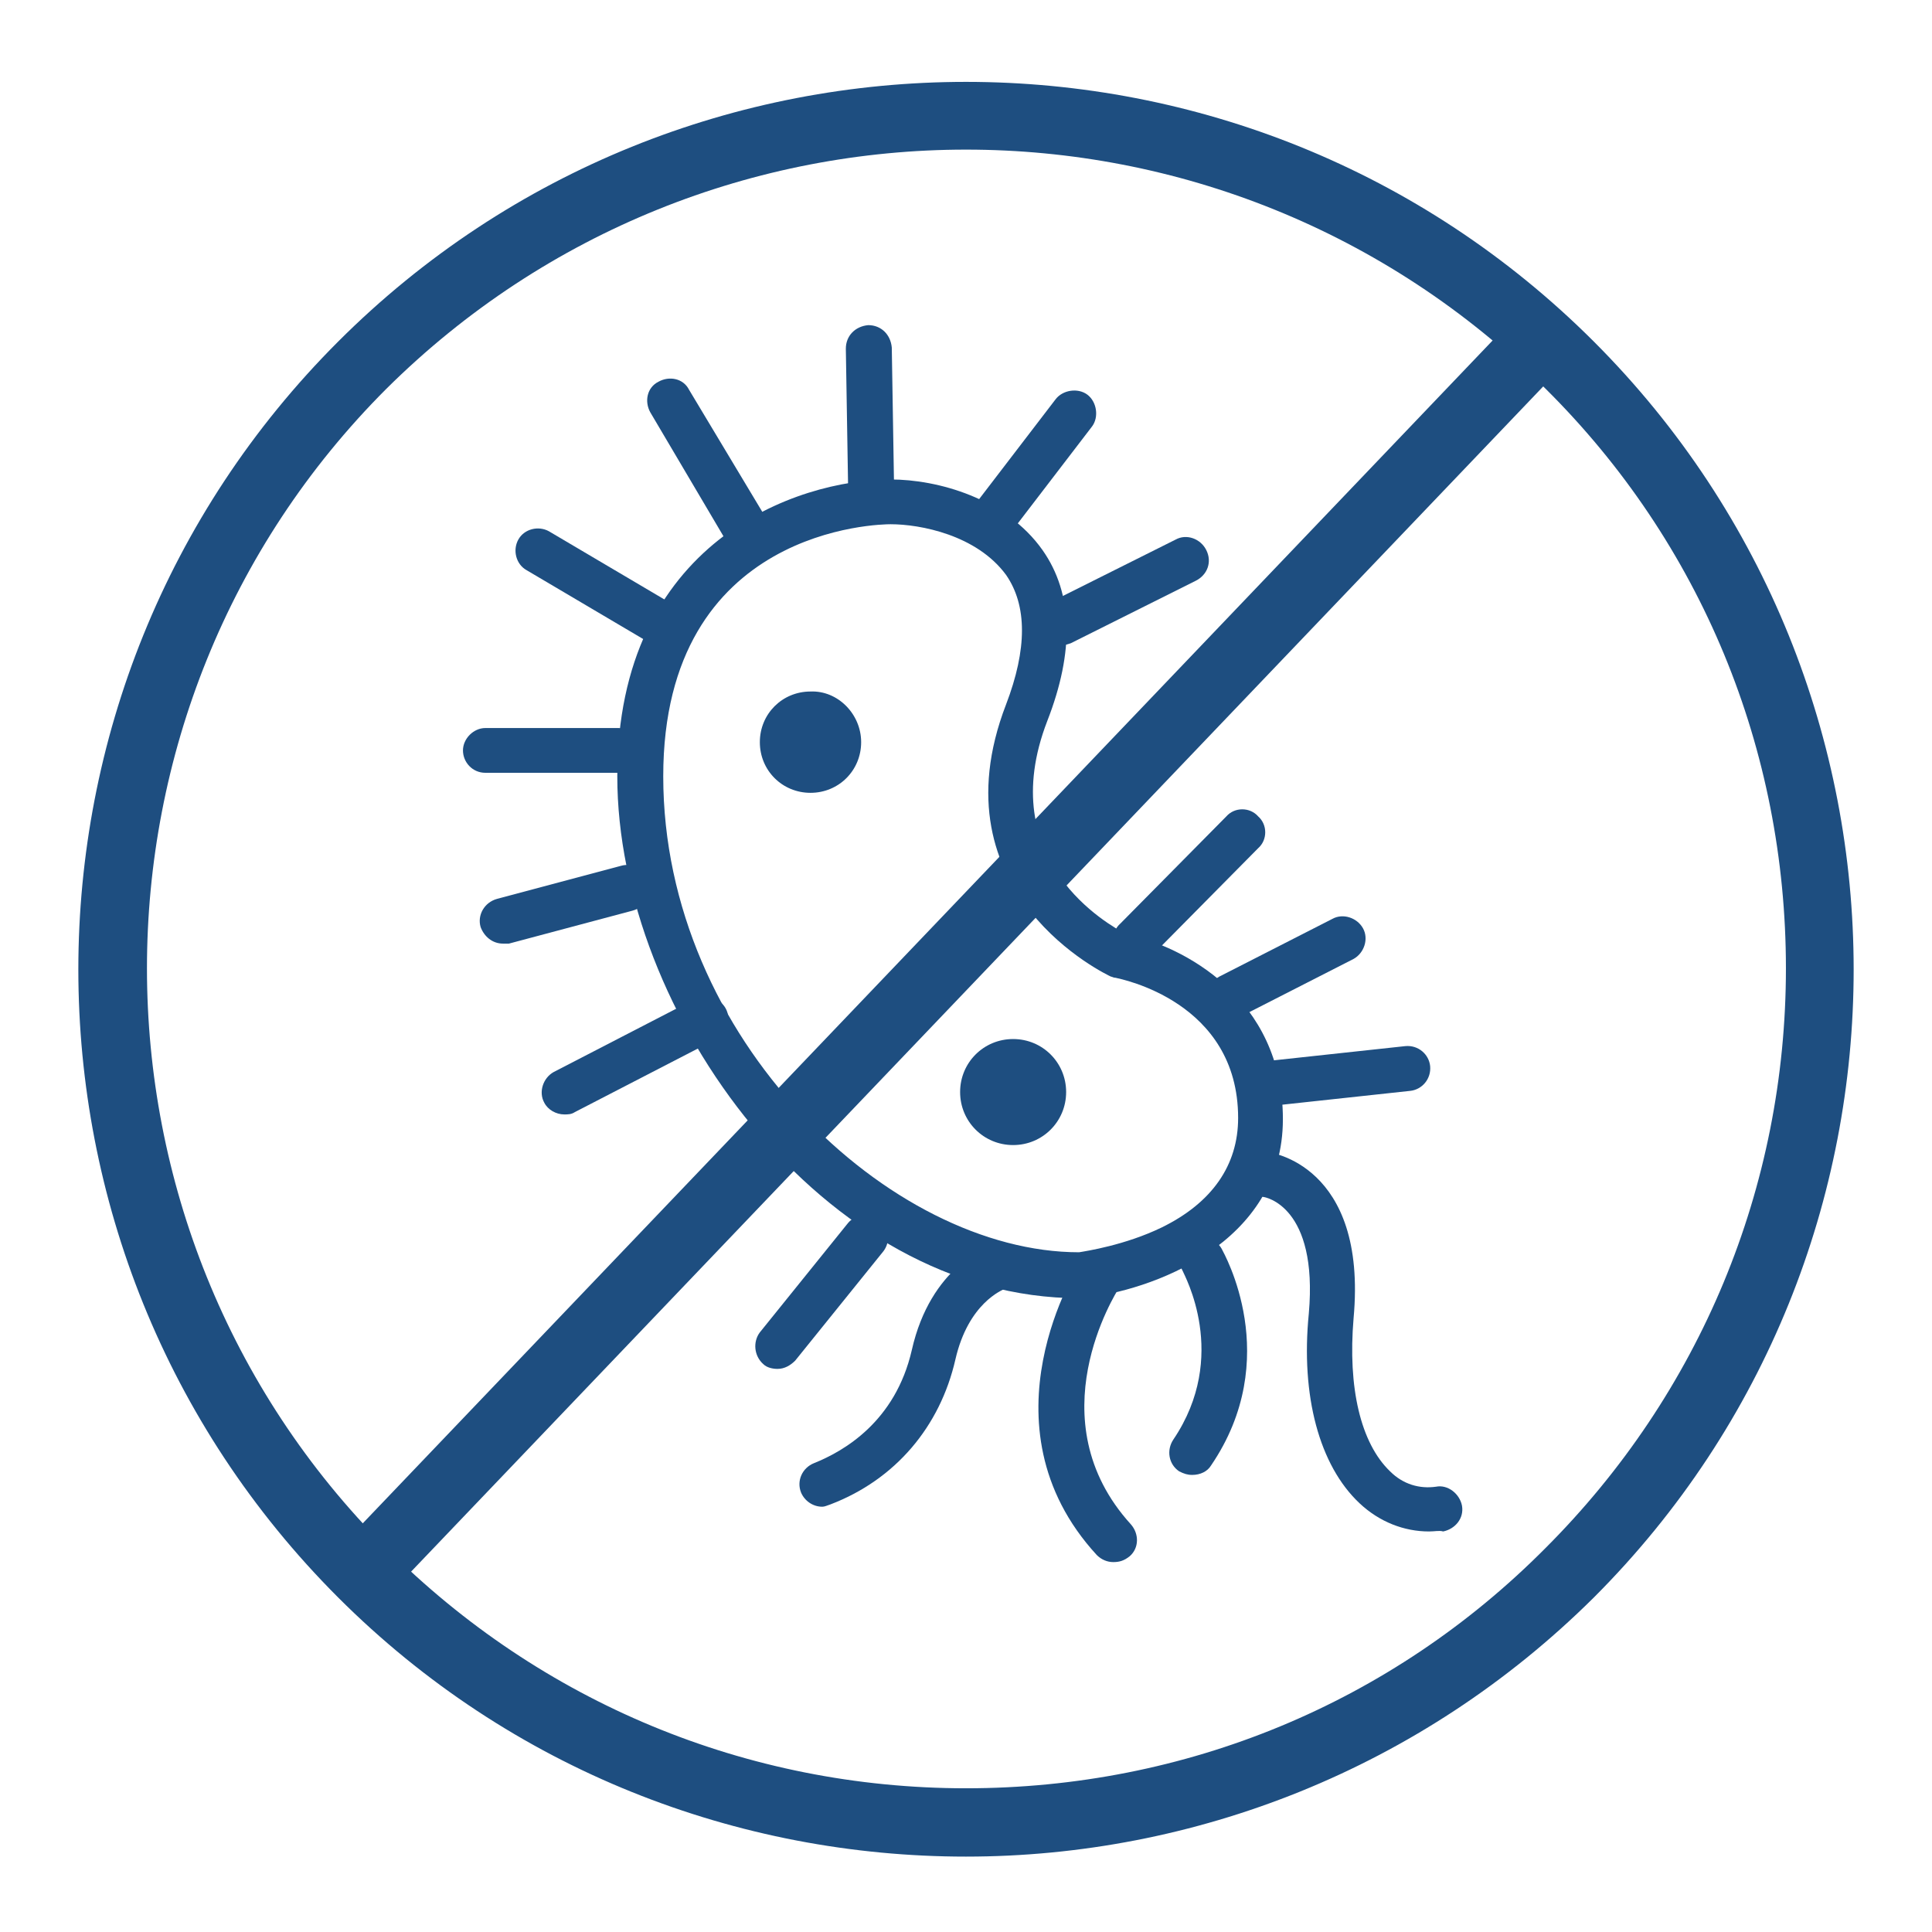
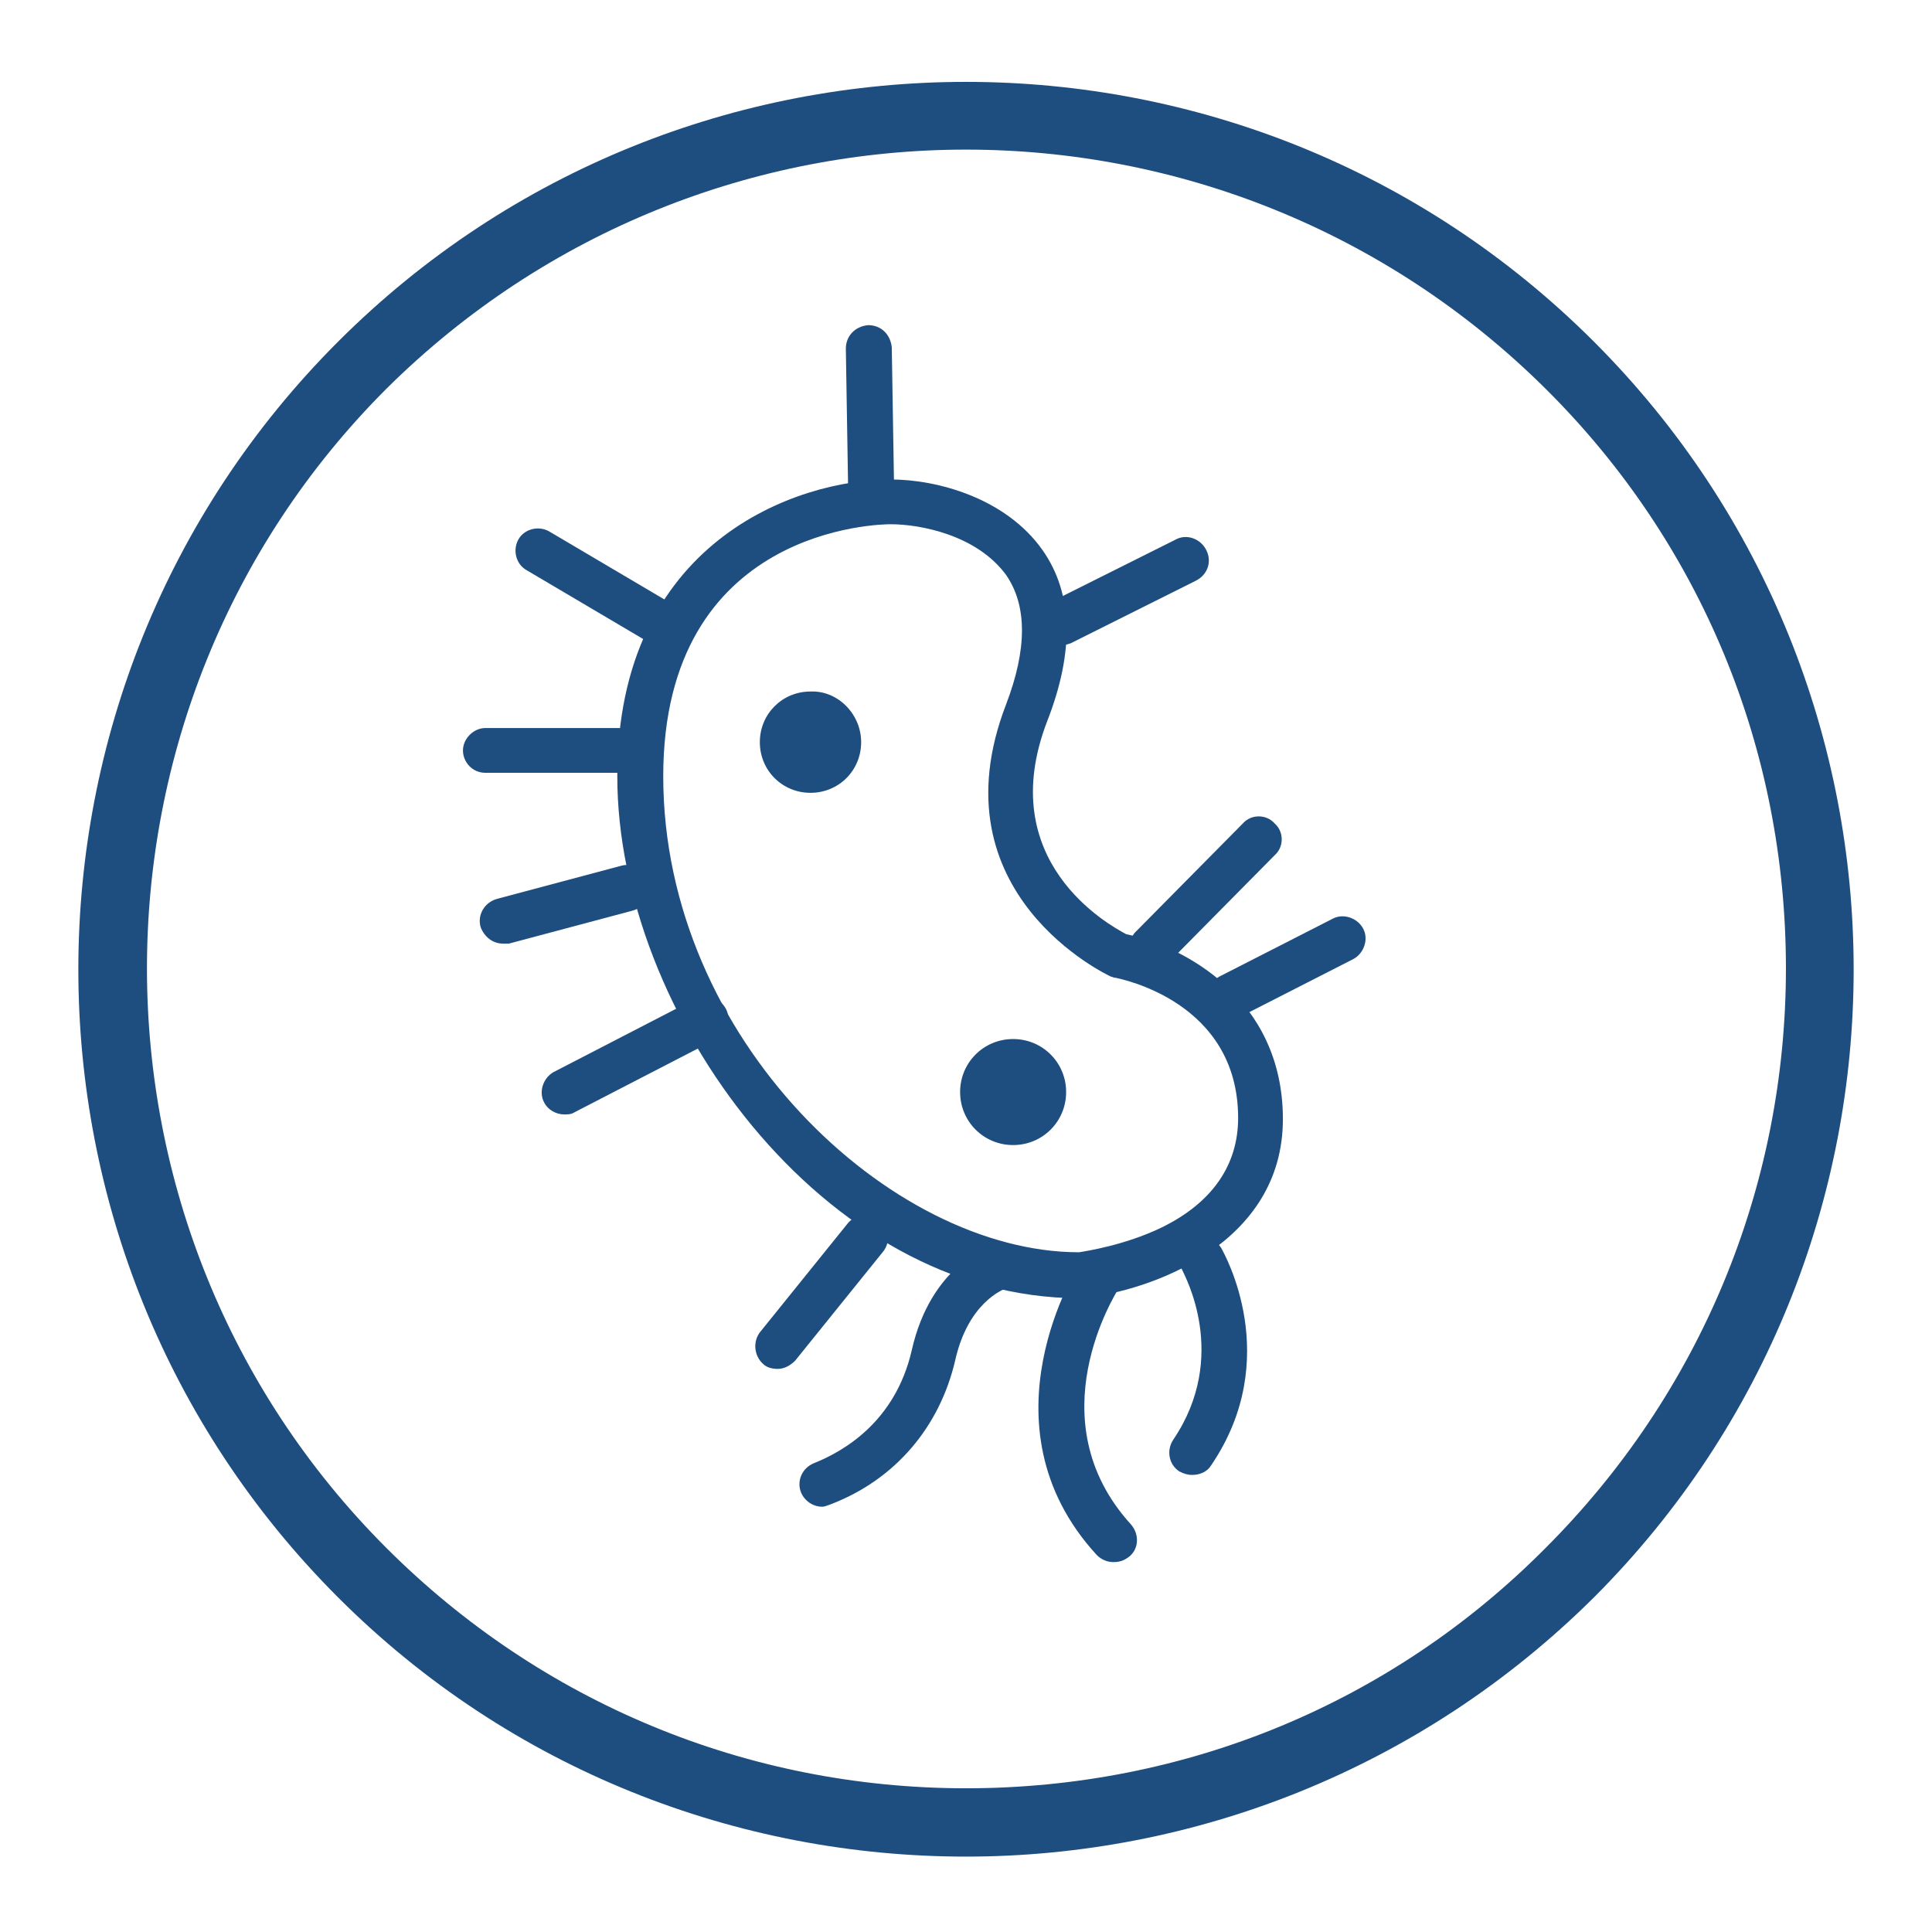
<svg xmlns="http://www.w3.org/2000/svg" version="1.1" id="Layer_1" x="0px" y="0px" width="164px" height="164px" viewBox="0 0 164 164" style="enable-background:new 0 0 164 164;" xml:space="preserve">
  <style type="text/css">
	.st0{fill:#1E4E80;}
</style>
  <g>
    <path class="st0" d="M91.6,110.2c-21.7,0-39.2-24.2-39.2-44.3c0-19.9,15.2-25.2,23.2-25.2c4,0,9.8,1.6,12.9,6   c2.6,3.7,2.7,8.6,0.4,14.5c-4.6,11.9,5.2,17.3,6.7,18.1c4.8,1,13.3,5.4,13.3,15.7c0,10.6-11.2,14.6-17.1,15.2   C91.8,110.2,91.7,110.2,91.6,110.2z M75.6,44.5c-0.8,0-19.3,0.2-19.3,21.4c0,22.3,19.3,40.4,35.3,40.4c0.6-0.1,3.9-0.6,7-2.1   c4.3-2.1,6.5-5.3,6.5-9.3c0-9.9-10-11.8-10.4-11.9c-0.2,0-0.3-0.1-0.4-0.1c-0.2-0.1-15.1-7-8.9-23.1c1.8-4.7,1.8-8.4,0-11   C82.9,45.4,78.1,44.5,75.6,44.5z" />
-     <path class="st0" d="M63.1,46.4c-0.7,0-1.3-0.3-1.7-0.9L55.2,35c-0.5-0.9-0.3-2.1,0.7-2.6c0.9-0.5,2.1-0.3,2.6,0.7l6.3,10.5   c0.5,0.9,0.3,2.1-0.7,2.6C63.8,46.3,63.4,46.4,63.1,46.4z" />
    <path class="st0" d="M56.2,54.9c-0.3,0-0.7-0.1-1-0.3l-10.5-6.2c-0.9-0.5-1.2-1.7-0.7-2.6c0.5-0.9,1.7-1.2,2.6-0.7l10.5,6.2   c0.9,0.5,1.2,1.7,0.7,2.6C57.5,54.6,56.8,54.9,56.2,54.9z" />
    <path class="st0" d="M52.5,65.6H41.2c-1.1,0-1.9-0.9-1.9-1.9s0.9-1.9,1.9-1.9h11.3c1.1,0,1.9,0.9,1.9,1.9S53.5,65.6,52.5,65.6z" />
    <path class="st0" d="M42.7,80.1c-0.9,0-1.6-0.6-1.9-1.4c-0.3-1,0.3-2.1,1.4-2.4l10.5-2.8c1-0.3,2.1,0.3,2.4,1.4   c0.3,1-0.3,2.1-1.4,2.4l-10.5,2.8C43,80.1,42.8,80.1,42.7,80.1z" />
    <path class="st0" d="M47.9,94.6c-0.7,0-1.4-0.4-1.7-1c-0.5-0.9-0.1-2.1,0.8-2.6l12-6.2c0.9-0.5,2.1-0.1,2.6,0.8   c0.5,0.9,0.1,2.1-0.8,2.6l-12,6.2C48.5,94.6,48.2,94.6,47.9,94.6z" />
    <path class="st0" d="M66,116.2c-0.4,0-0.9-0.1-1.2-0.4c-0.8-0.7-0.9-1.9-0.3-2.7l7.5-9.3c0.7-0.8,1.9-0.9,2.7-0.3   c0.8,0.7,0.9,1.9,0.3,2.7l-7.5,9.3C67.1,115.9,66.6,116.2,66,116.2z" />
    <path class="st0" d="M73.9,43.7c-1,0-1.9-0.8-1.9-1.9l-0.2-12.2c0-1.1,0.8-1.9,1.9-2c1.1,0,1.9,0.8,2,1.9l0.2,12.2   C75.8,42.8,75,43.7,73.9,43.7C73.9,43.7,73.9,43.7,73.9,43.7z" />
-     <path class="st0" d="M84,46.4c-0.4,0-0.8-0.1-1.2-0.4c-0.8-0.6-1-1.9-0.4-2.7l7.2-9.4c0.6-0.8,1.9-1,2.7-0.4c0.8,0.6,1,1.9,0.4,2.7   l-7.2,9.4C85.1,46.2,84.6,46.4,84,46.4z" />
-     <path class="st0" d="M96.5,81.7c-0.5,0-1-0.2-1.4-0.6c-0.8-0.7-0.8-2,0-2.7l9-9.1c0.7-0.8,2-0.8,2.7,0c0.8,0.7,0.8,2,0,2.7l-9,9.1   C97.5,81.5,97,81.7,96.5,81.7z" />
+     <path class="st0" d="M96.5,81.7c-0.8-0.7-0.8-2,0-2.7l9-9.1c0.7-0.8,2-0.8,2.7,0c0.8,0.7,0.8,2,0,2.7l-9,9.1   C97.5,81.5,97,81.7,96.5,81.7z" />
    <path class="st0" d="M104.4,86.6c-0.7,0-1.4-0.4-1.7-1.1c-0.5-0.9-0.1-2.1,0.8-2.6l9.6-4.9c0.9-0.5,2.1-0.1,2.6,0.8   c0.5,0.9,0.1,2.1-0.8,2.6l-9.6,4.9C105,86.6,104.7,86.6,104.4,86.6z" />
-     <path class="st0" d="M108.4,93.8c-1,0-1.8-0.7-1.9-1.7c-0.1-1.1,0.7-2,1.7-2.1l11.1-1.2c1.1-0.1,2,0.7,2.1,1.7   c0.1,1.1-0.7,2-1.7,2.1l-11.1,1.2C108.6,93.8,108.5,93.8,108.4,93.8z" />
    <path class="st0" d="M69.8,127.9c-0.8,0-1.5-0.5-1.8-1.2c-0.4-1,0.1-2.1,1.1-2.5c2.5-1,6.9-3.5,8.3-9.6c1.6-7.1,6.5-8.8,6.7-8.8   c1-0.3,2.1,0.2,2.4,1.2c0.3,1-0.2,2.1-1.2,2.4c-0.2,0.1-3.1,1.2-4.2,6c-1.3,5.7-5.1,10.2-10.6,12.3C70.2,127.8,70,127.9,69.8,127.9   z" />
    <path class="st0" d="M94.5,132.6c-0.5,0-1-0.2-1.4-0.6c-10.2-11.1-1.5-24.7-1.4-24.8c0.6-0.9,1.8-1.1,2.7-0.6   c0.9,0.6,1.1,1.8,0.6,2.7l0,0c-0.3,0.5-7.1,11.2,1,20.1c0.7,0.8,0.7,2-0.1,2.7C95.4,132.5,95,132.6,94.5,132.6z" />
    <path class="st0" d="M101.2,125.2c-0.4,0-0.7-0.1-1.1-0.3c-0.9-0.6-1.1-1.8-0.5-2.7c4.8-7.1,0.9-14,0.8-14.3   c-0.5-0.9-0.2-2.1,0.7-2.6c0.9-0.5,2.1-0.2,2.6,0.7c0.2,0.4,5.3,9.3-0.9,18.4C102.5,124.9,101.9,125.2,101.2,125.2z" />
-     <path class="st0" d="M121.3,130c-2.1,0-4.2-0.8-5.9-2.4c-3.4-3.2-5-9.1-4.3-16.1c0.8-9.1-3.7-9.9-3.9-9.9c-1-0.2-1.8-1.1-1.7-2.1   c0.1-1,1-1.8,2.1-1.7c0.1,0,8.5,1,7.3,14.1c-0.5,5.9,0.6,10.6,3.1,13c1.1,1.1,2.5,1.5,3.9,1.3c1-0.2,2,0.6,2.2,1.6   c0.2,1.1-0.6,2-1.6,2.2C122.2,129.9,121.8,130,121.3,130z" />
    <path class="st0" d="M73.1,63c0,2.4-1.9,4.3-4.3,4.3c-2.4,0-4.3-1.9-4.3-4.3c0-2.4,1.9-4.3,4.3-4.3C71.1,58.6,73.1,60.6,73.1,63" />
    <path class="st0" d="M90.5,92.7c0,2.5-2,4.5-4.5,4.5c-2.5,0-4.5-2-4.5-4.5s2-4.5,4.5-4.5C88.5,88.2,90.5,90.2,90.5,92.7" />
    <path class="st0" d="M82,157.6c-19.3,0-38.6-7.3-53.3-22C-0.7,106.2-0.7,58.4,28.7,29c29.4-29.4,77.2-29.4,106.6,0   c29.4,29.4,29.4,77.2,0,106.6C120.6,150.2,101.3,157.6,82,157.6z M82,12.7c-17.8,0-35.6,6.8-49.2,20.3c-27.1,27.1-27.1,71.3,0,98.4   c13.1,13.1,30.6,20.4,49.2,20.4c18.6,0,36.1-7.2,49.2-20.4c13.1-13.1,20.4-30.6,20.4-49.2c0-18.6-7.2-36.1-20.4-49.2   C117.6,19.5,99.8,12.7,82,12.7z" />
-     <path class="st0" d="M30.8,136.4c-0.7,0-1.4-0.3-2-0.8c-1.2-1.1-1.2-2.9-0.1-4.1l98.1-102.7c1.1-1.2,2.9-1.2,4.1-0.1   c1.2,1.1,1.2,2.9,0.1,4.1L32.9,135.5C32.3,136.1,31.5,136.4,30.8,136.4z" />
    <path class="st0" d="M90,54.8c-0.7,0-1.4-0.4-1.7-1.1c-0.5-1-0.1-2.1,0.9-2.6l10.6-5.3c0.9-0.5,2.1-0.1,2.6,0.9   c0.5,1,0.1,2.1-0.9,2.6l-10.6,5.3C90.6,54.7,90.3,54.8,90,54.8z" />
  </g>
</svg>